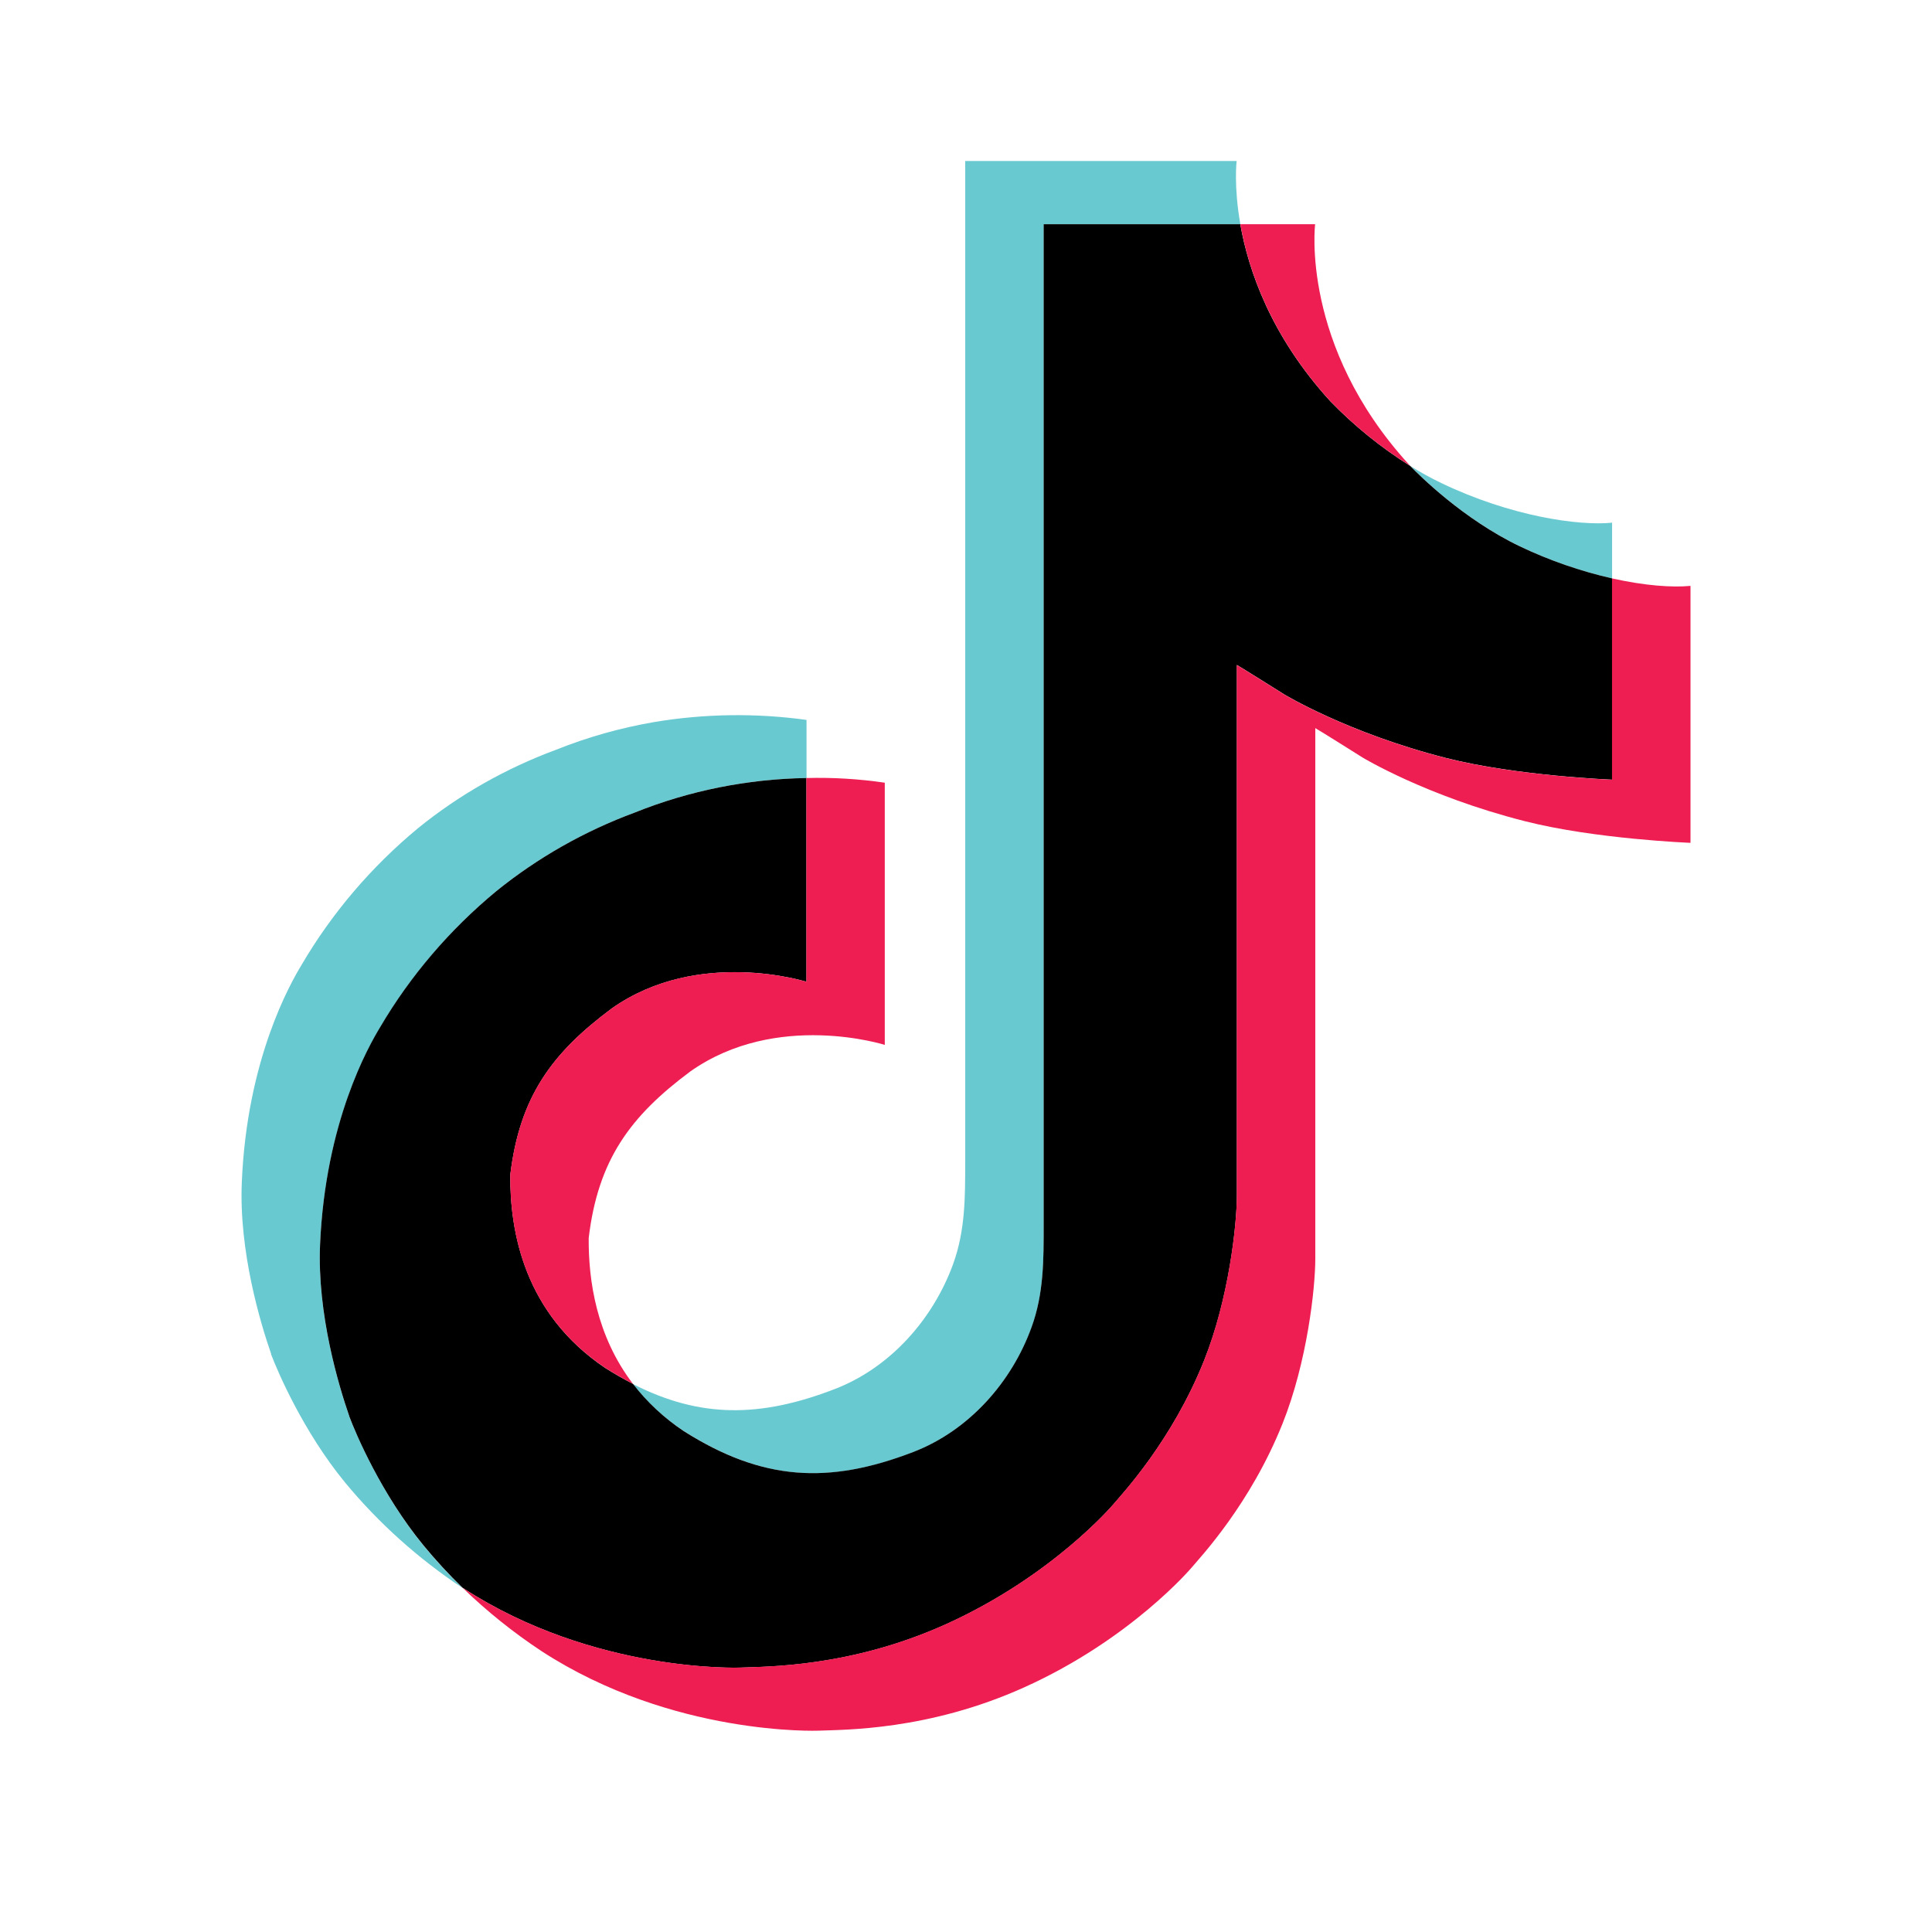
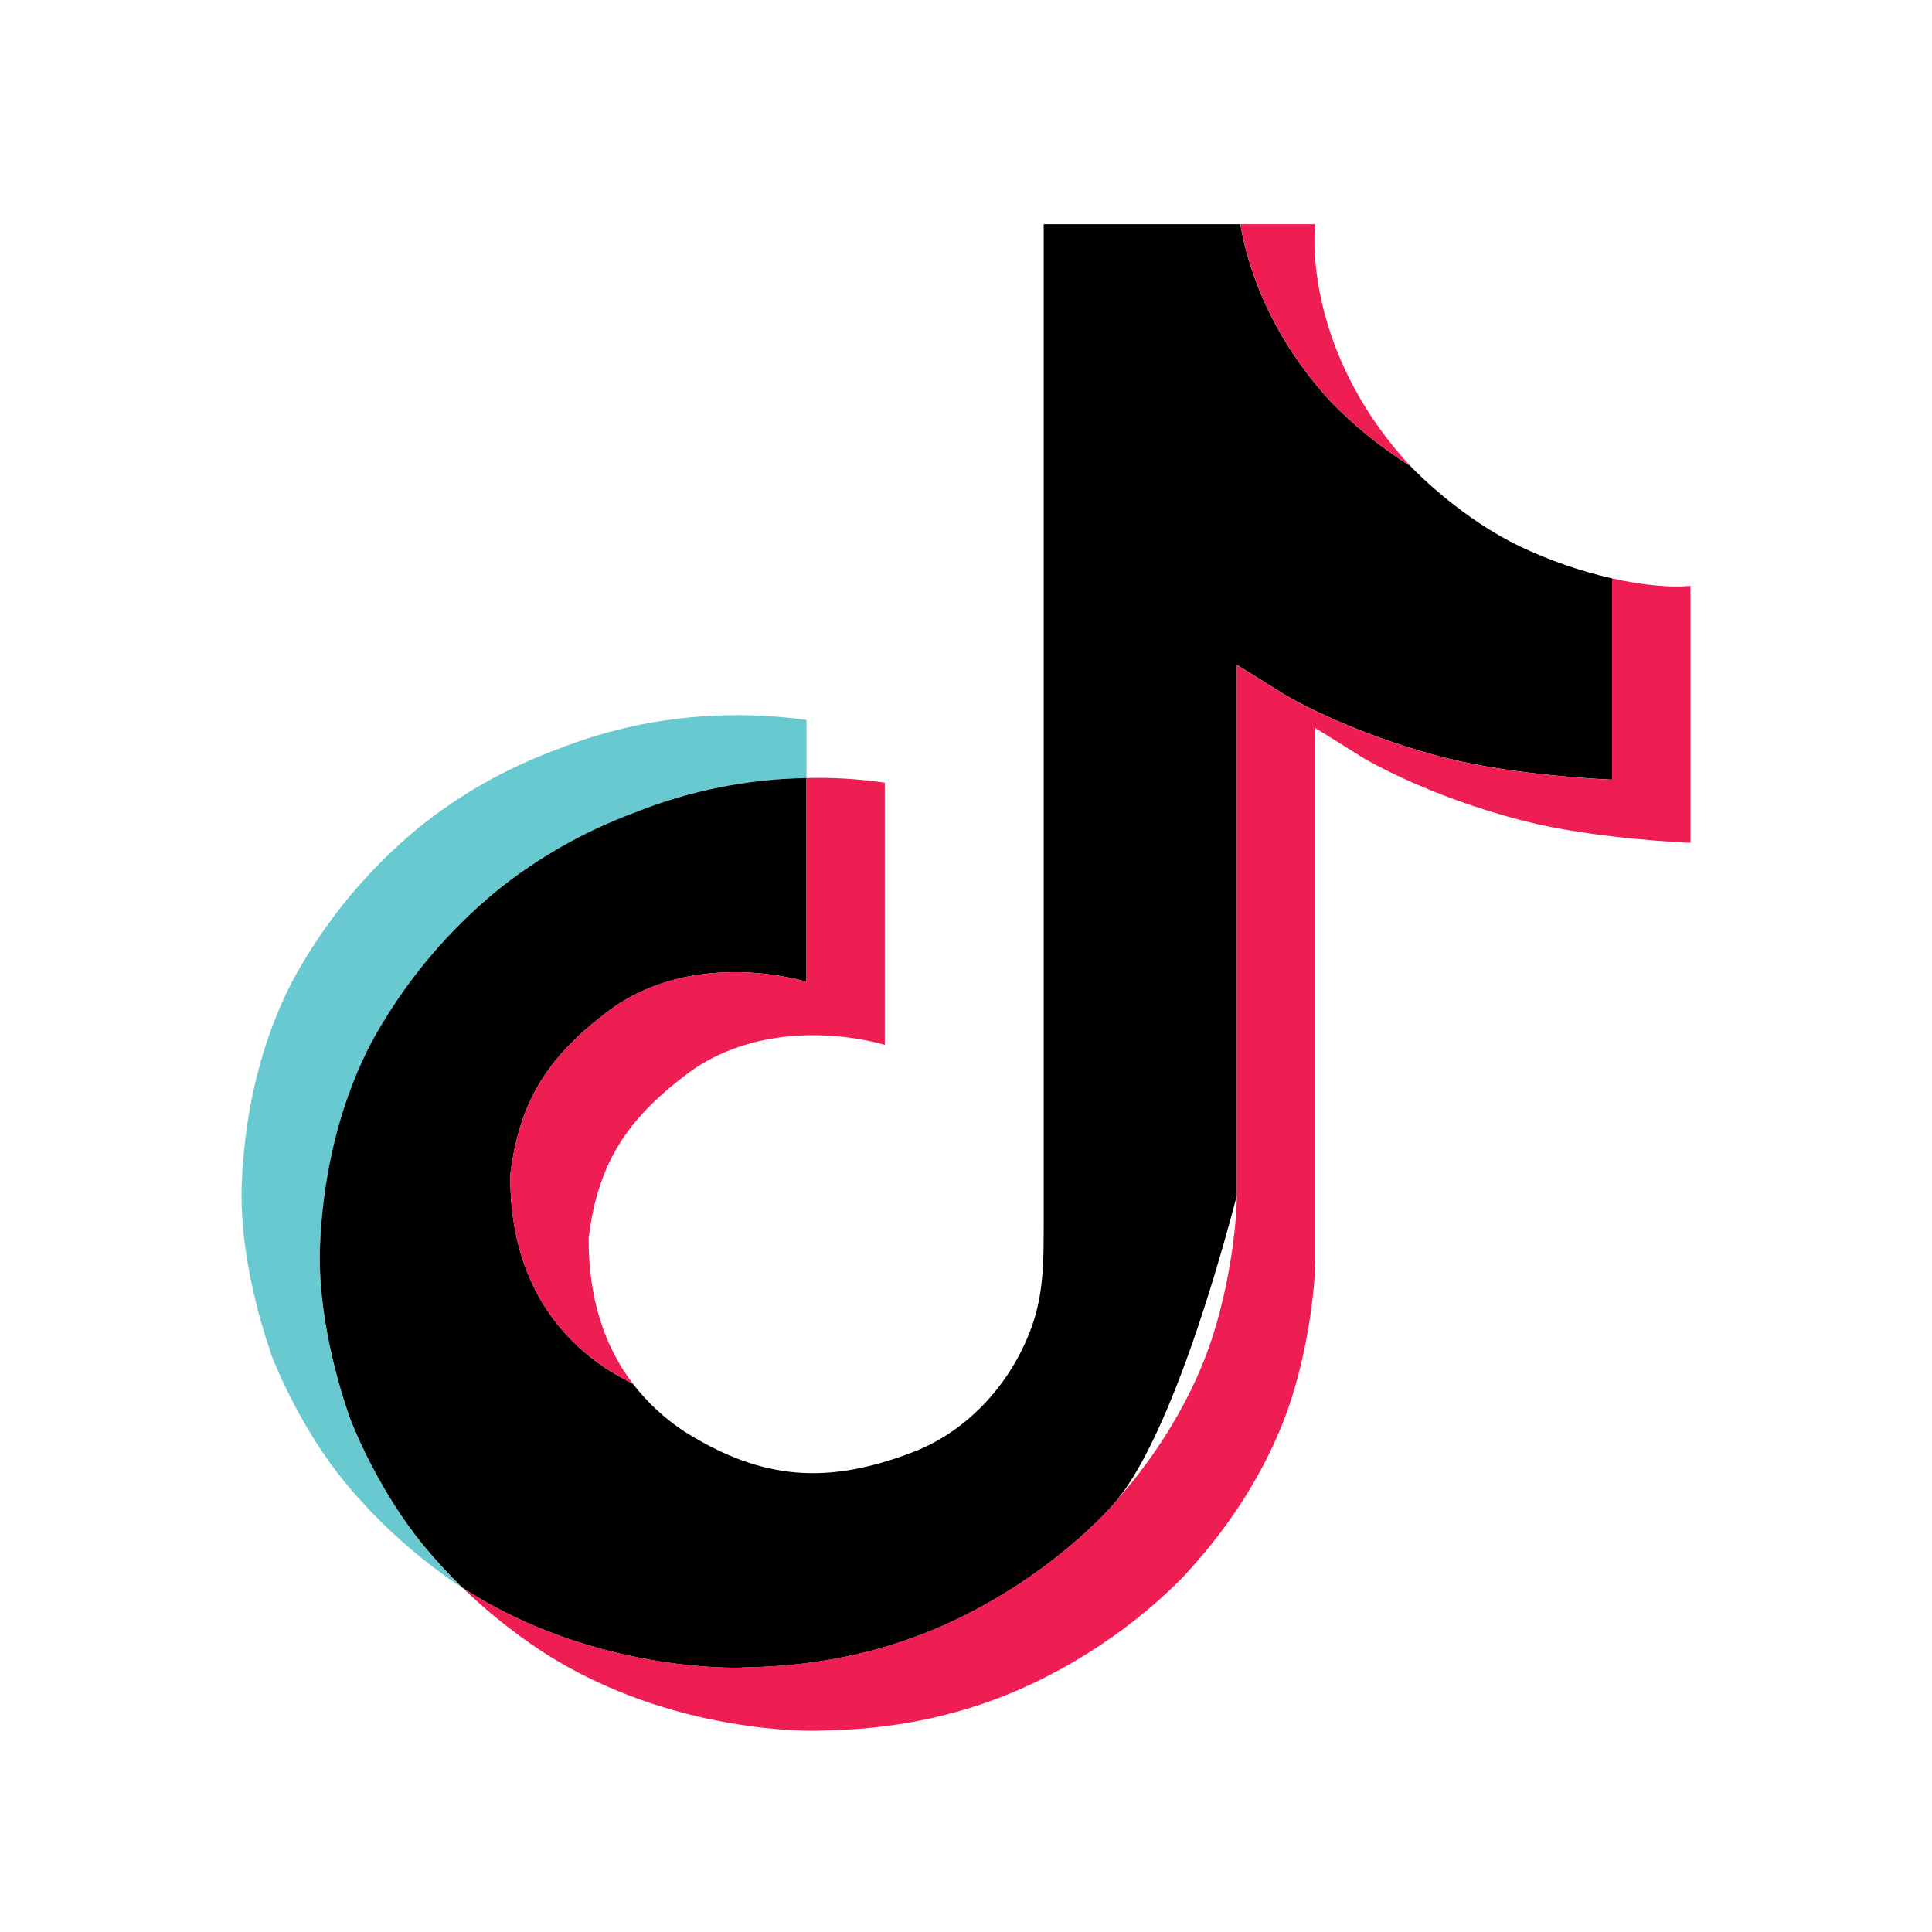
<svg xmlns="http://www.w3.org/2000/svg" width="24" height="24" viewBox="0 0 24 24" fill="none">
-   <path d="M15.408 2.785H12.966V15.212C12.966 15.649 12.966 16.07 12.815 16.491C12.568 17.163 12.044 17.769 11.345 18.038C10.295 18.443 9.475 18.398 8.496 17.778C8.253 17.618 8.039 17.42 7.863 17.193C8.697 17.619 9.444 17.612 10.368 17.256C11.067 16.987 11.592 16.38 11.838 15.708C11.992 15.289 11.99 14.866 11.99 14.43V2H15.362C15.362 2 15.324 2.309 15.408 2.785ZM20.026 6.493V7.185C19.63 7.095 19.246 6.961 18.882 6.787C18.177 6.449 17.627 5.9 17.52 5.789C17.645 5.867 17.774 5.938 17.907 6.002C18.765 6.413 19.609 6.535 20.026 6.493Z" fill="#69C9D0" />
  <path d="M7.885 10.094C7.26 10.325 6.679 10.655 6.167 11.069C5.586 11.55 5.097 12.124 4.721 12.766C4.579 13 4.042 13.938 3.976 15.465C3.939 16.331 4.21 17.224 4.339 17.596C4.339 17.597 4.339 17.598 4.339 17.599C4.421 17.811 4.738 18.562 5.259 19.198C5.41 19.383 5.572 19.559 5.745 19.726C5.193 19.36 4.701 18.918 4.284 18.413C3.768 17.784 3.45 17.041 3.367 16.822C3.367 16.821 3.367 16.819 3.367 16.818V16.815C3.238 16.443 2.966 15.549 3.004 14.682C3.069 13.155 3.606 12.218 3.748 11.983C4.124 11.342 4.613 10.768 5.194 10.287C5.706 9.872 6.287 9.543 6.912 9.312C7.302 9.156 7.708 9.042 8.124 8.97C8.75 8.865 9.39 8.856 10.019 8.943V9.665C9.286 9.676 8.561 9.822 7.885 10.094Z" fill="#69C9D0" />
  <path d="M3.367 16.818V16.82L3.428 16.984C3.421 16.965 3.398 16.907 3.367 16.818Z" fill="#69C9D0" />
-   <path d="M20.026 7.185V9.685C20.026 9.685 18.841 9.639 17.964 9.416C16.739 9.104 15.952 8.625 15.952 8.625C15.952 8.625 15.409 8.284 15.365 8.26V14.852C15.365 15.22 15.264 16.137 14.958 16.901C14.558 17.901 13.94 18.558 13.827 18.692C13.827 18.692 13.075 19.579 11.751 20.177C10.558 20.716 9.509 20.702 9.195 20.716C9.195 20.716 7.384 20.788 5.753 19.728L5.744 19.722C5.572 19.555 5.41 19.379 5.259 19.195C4.738 18.56 4.419 17.809 4.339 17.595C4.339 17.594 4.339 17.593 4.339 17.593C4.21 17.221 3.939 16.327 3.976 15.461C4.042 13.934 4.579 12.997 4.721 12.762C5.097 12.122 5.586 11.549 6.167 11.069C6.679 10.655 7.26 10.325 7.885 10.094C8.561 9.822 9.285 9.677 10.018 9.665V12.196C10.018 12.196 8.677 11.771 7.604 12.524C6.854 13.081 6.456 13.624 6.339 14.595C6.334 15.309 6.517 16.32 7.519 16.994C7.636 17.068 7.751 17.133 7.863 17.191C8.039 17.419 8.252 17.617 8.494 17.778C9.473 18.398 10.294 18.441 11.343 18.038C12.043 17.769 12.569 17.163 12.813 16.491C12.967 16.071 12.965 15.649 12.965 15.212V2.785H15.407C15.508 3.358 15.787 4.175 16.525 4.984C16.821 5.29 17.155 5.56 17.518 5.788C17.626 5.9 18.175 6.449 18.88 6.787C19.245 6.961 19.63 7.095 20.026 7.185V7.185Z" fill="black" />
+   <path d="M20.026 7.185V9.685C20.026 9.685 18.841 9.639 17.964 9.416C16.739 9.104 15.952 8.625 15.952 8.625C15.952 8.625 15.409 8.284 15.365 8.26V14.852C14.558 17.901 13.94 18.558 13.827 18.692C13.827 18.692 13.075 19.579 11.751 20.177C10.558 20.716 9.509 20.702 9.195 20.716C9.195 20.716 7.384 20.788 5.753 19.728L5.744 19.722C5.572 19.555 5.41 19.379 5.259 19.195C4.738 18.56 4.419 17.809 4.339 17.595C4.339 17.594 4.339 17.593 4.339 17.593C4.21 17.221 3.939 16.327 3.976 15.461C4.042 13.934 4.579 12.997 4.721 12.762C5.097 12.122 5.586 11.549 6.167 11.069C6.679 10.655 7.26 10.325 7.885 10.094C8.561 9.822 9.285 9.677 10.018 9.665V12.196C10.018 12.196 8.677 11.771 7.604 12.524C6.854 13.081 6.456 13.624 6.339 14.595C6.334 15.309 6.517 16.32 7.519 16.994C7.636 17.068 7.751 17.133 7.863 17.191C8.039 17.419 8.252 17.617 8.494 17.778C9.473 18.398 10.294 18.441 11.343 18.038C12.043 17.769 12.569 17.163 12.813 16.491C12.967 16.071 12.965 15.649 12.965 15.212V2.785H15.407C15.508 3.358 15.787 4.175 16.525 4.984C16.821 5.29 17.155 5.56 17.518 5.788C17.626 5.9 18.175 6.449 18.88 6.787C19.245 6.961 19.63 7.095 20.026 7.185V7.185Z" fill="black" />
  <path d="M6.338 14.595C6.455 13.624 6.853 13.081 7.603 12.524C8.676 11.77 10.017 12.196 10.017 12.196V9.665C10.343 9.656 10.669 9.676 10.991 9.723V12.98C10.991 12.98 9.651 12.553 8.578 13.308C7.828 13.865 7.429 14.409 7.313 15.379C7.309 15.906 7.408 16.595 7.863 17.191C7.751 17.133 7.636 17.067 7.519 16.993C6.516 16.32 6.333 15.309 6.338 14.595ZM16.526 4.984C15.788 4.175 15.509 3.358 15.408 2.785H16.337C16.337 2.785 16.151 4.289 17.501 5.769L17.52 5.788C17.156 5.56 16.822 5.29 16.526 4.984ZM21 7.278V10.47C21 10.47 19.815 10.424 18.938 10.2C17.713 9.888 16.926 9.41 16.926 9.41C16.926 9.41 16.383 9.068 16.339 9.045V15.636C16.339 16.004 16.238 16.92 15.932 17.685C15.532 18.685 14.914 19.341 14.801 19.475C14.801 19.475 14.05 20.363 12.725 20.96C11.531 21.499 10.483 21.486 10.169 21.499C10.169 21.499 8.357 21.571 6.727 20.511C6.374 20.278 6.045 20.013 5.743 19.721L5.751 19.727C7.383 20.787 9.194 20.715 9.194 20.715C9.508 20.701 10.556 20.715 11.75 20.176C13.074 19.578 13.826 18.691 13.826 18.691C13.938 18.557 14.558 17.9 14.957 16.9C15.262 16.136 15.364 15.219 15.364 14.852V8.261C15.408 8.285 15.951 8.626 15.951 8.626C15.951 8.626 16.738 9.105 17.963 9.417C18.84 9.64 20.025 9.686 20.025 9.686V7.185C20.43 7.276 20.776 7.3 21 7.278Z" fill="#EE1D52" />
</svg>